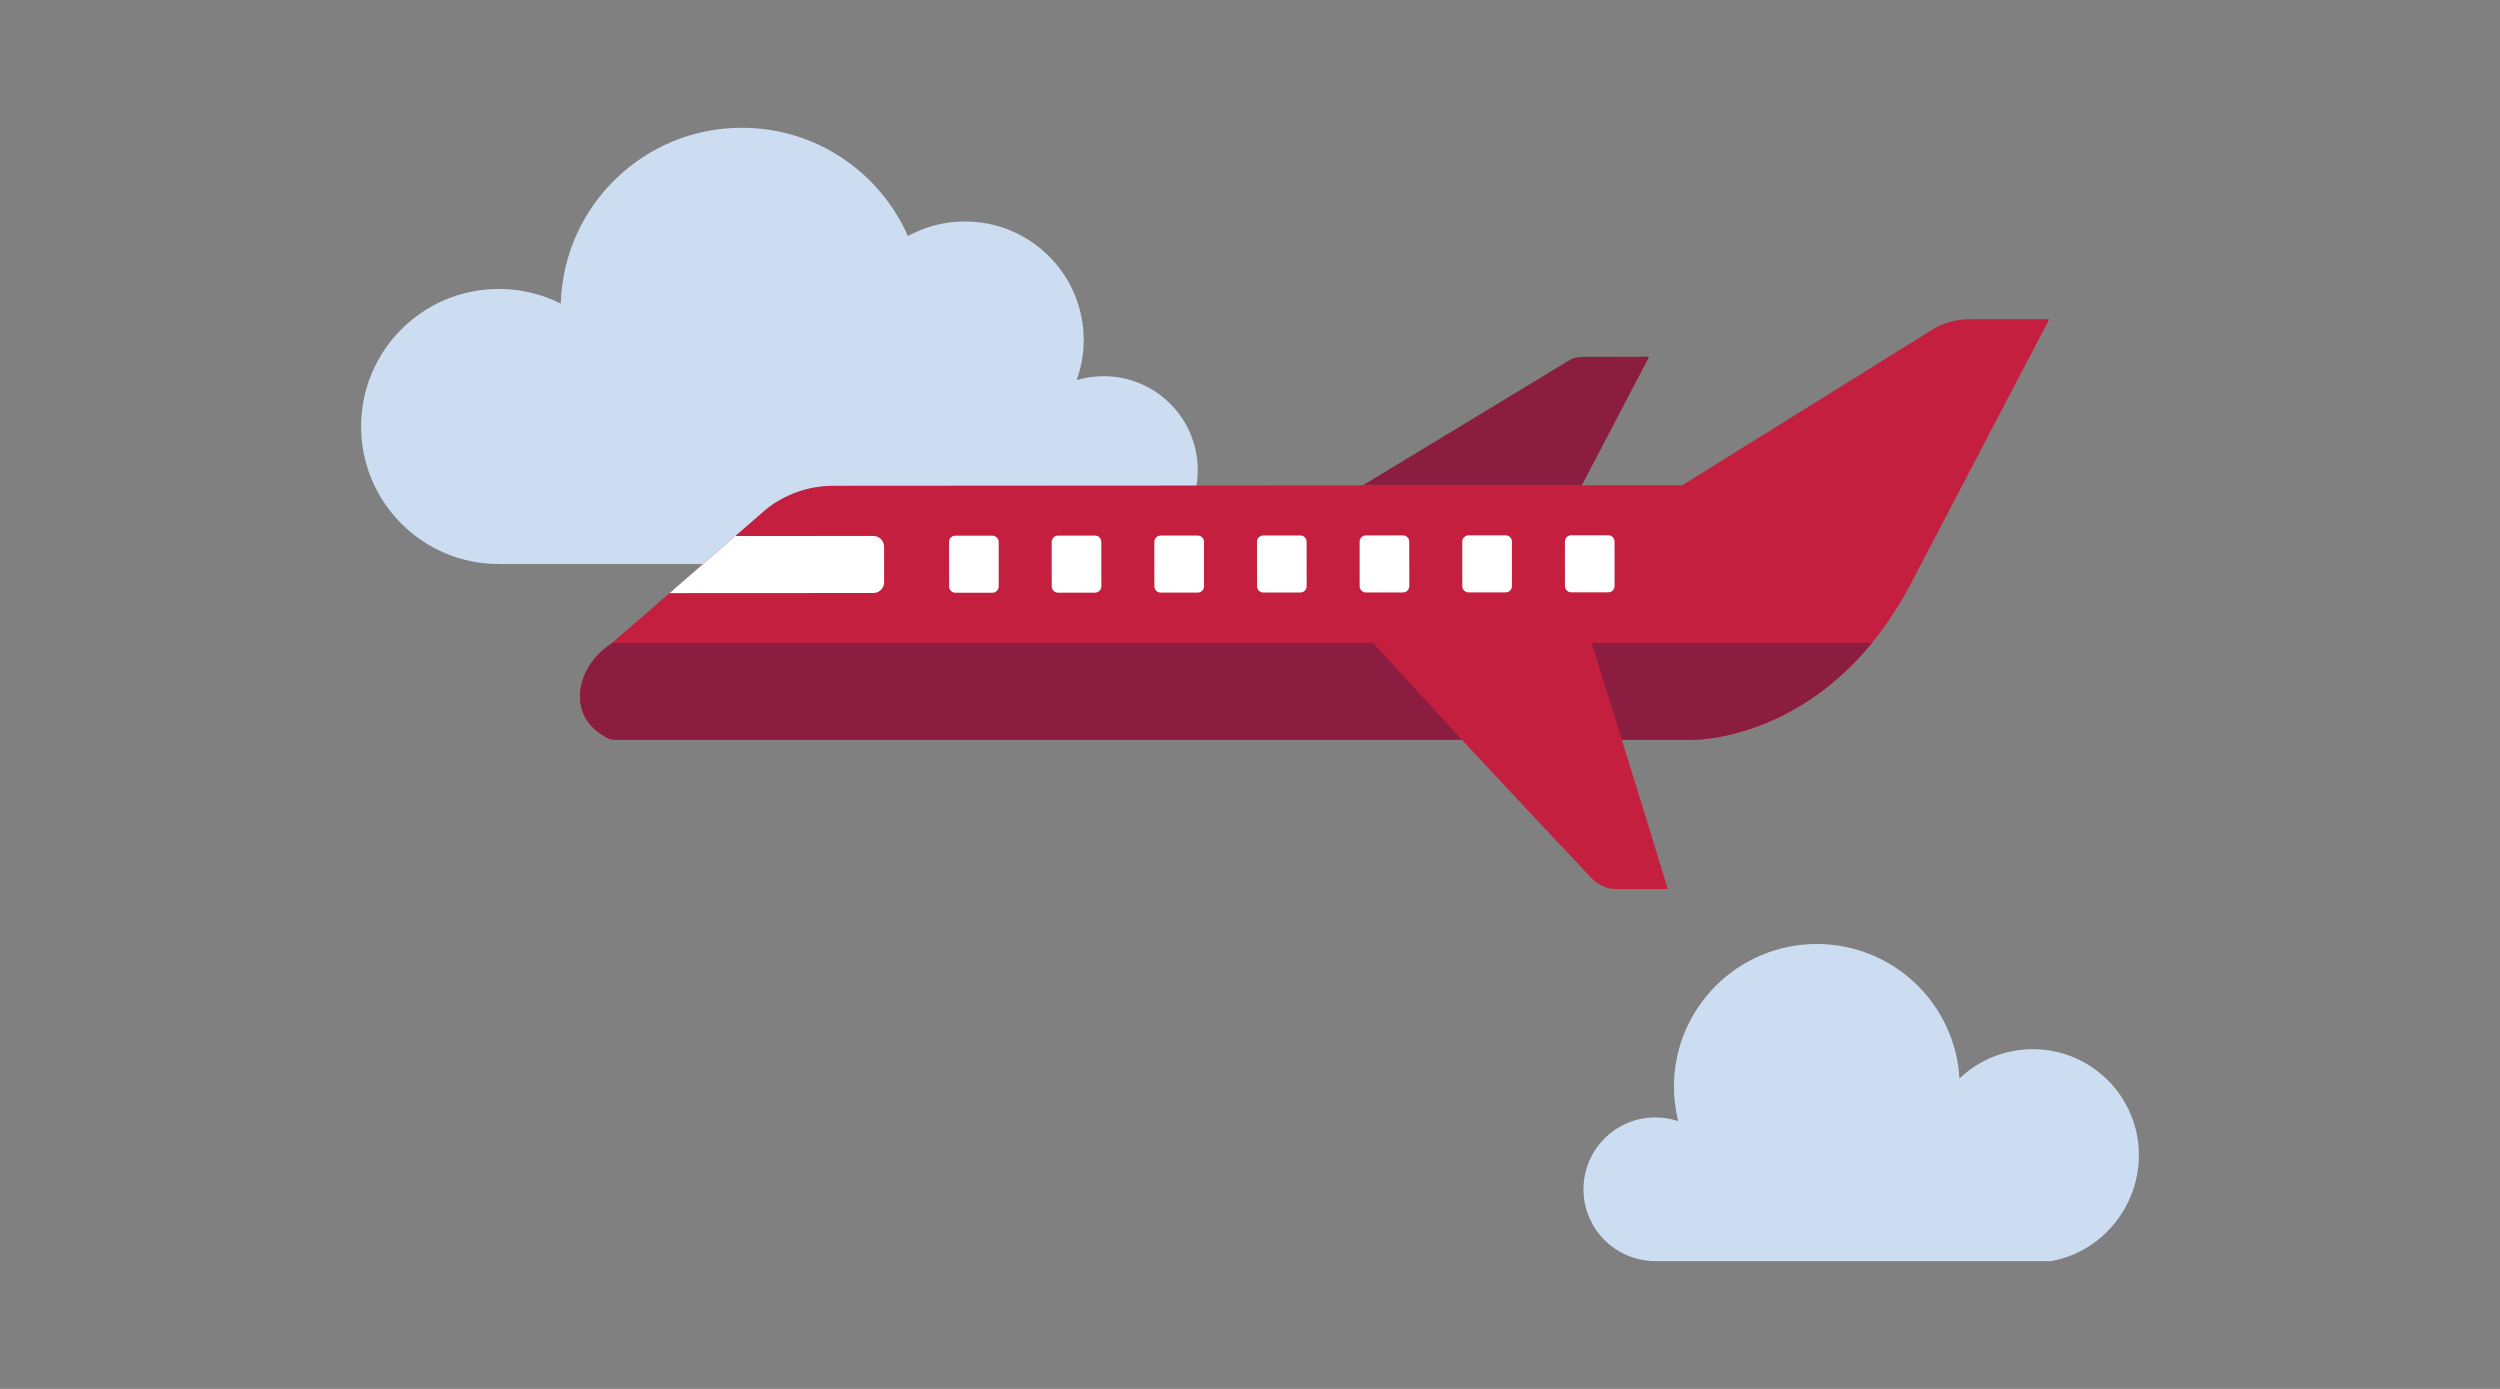
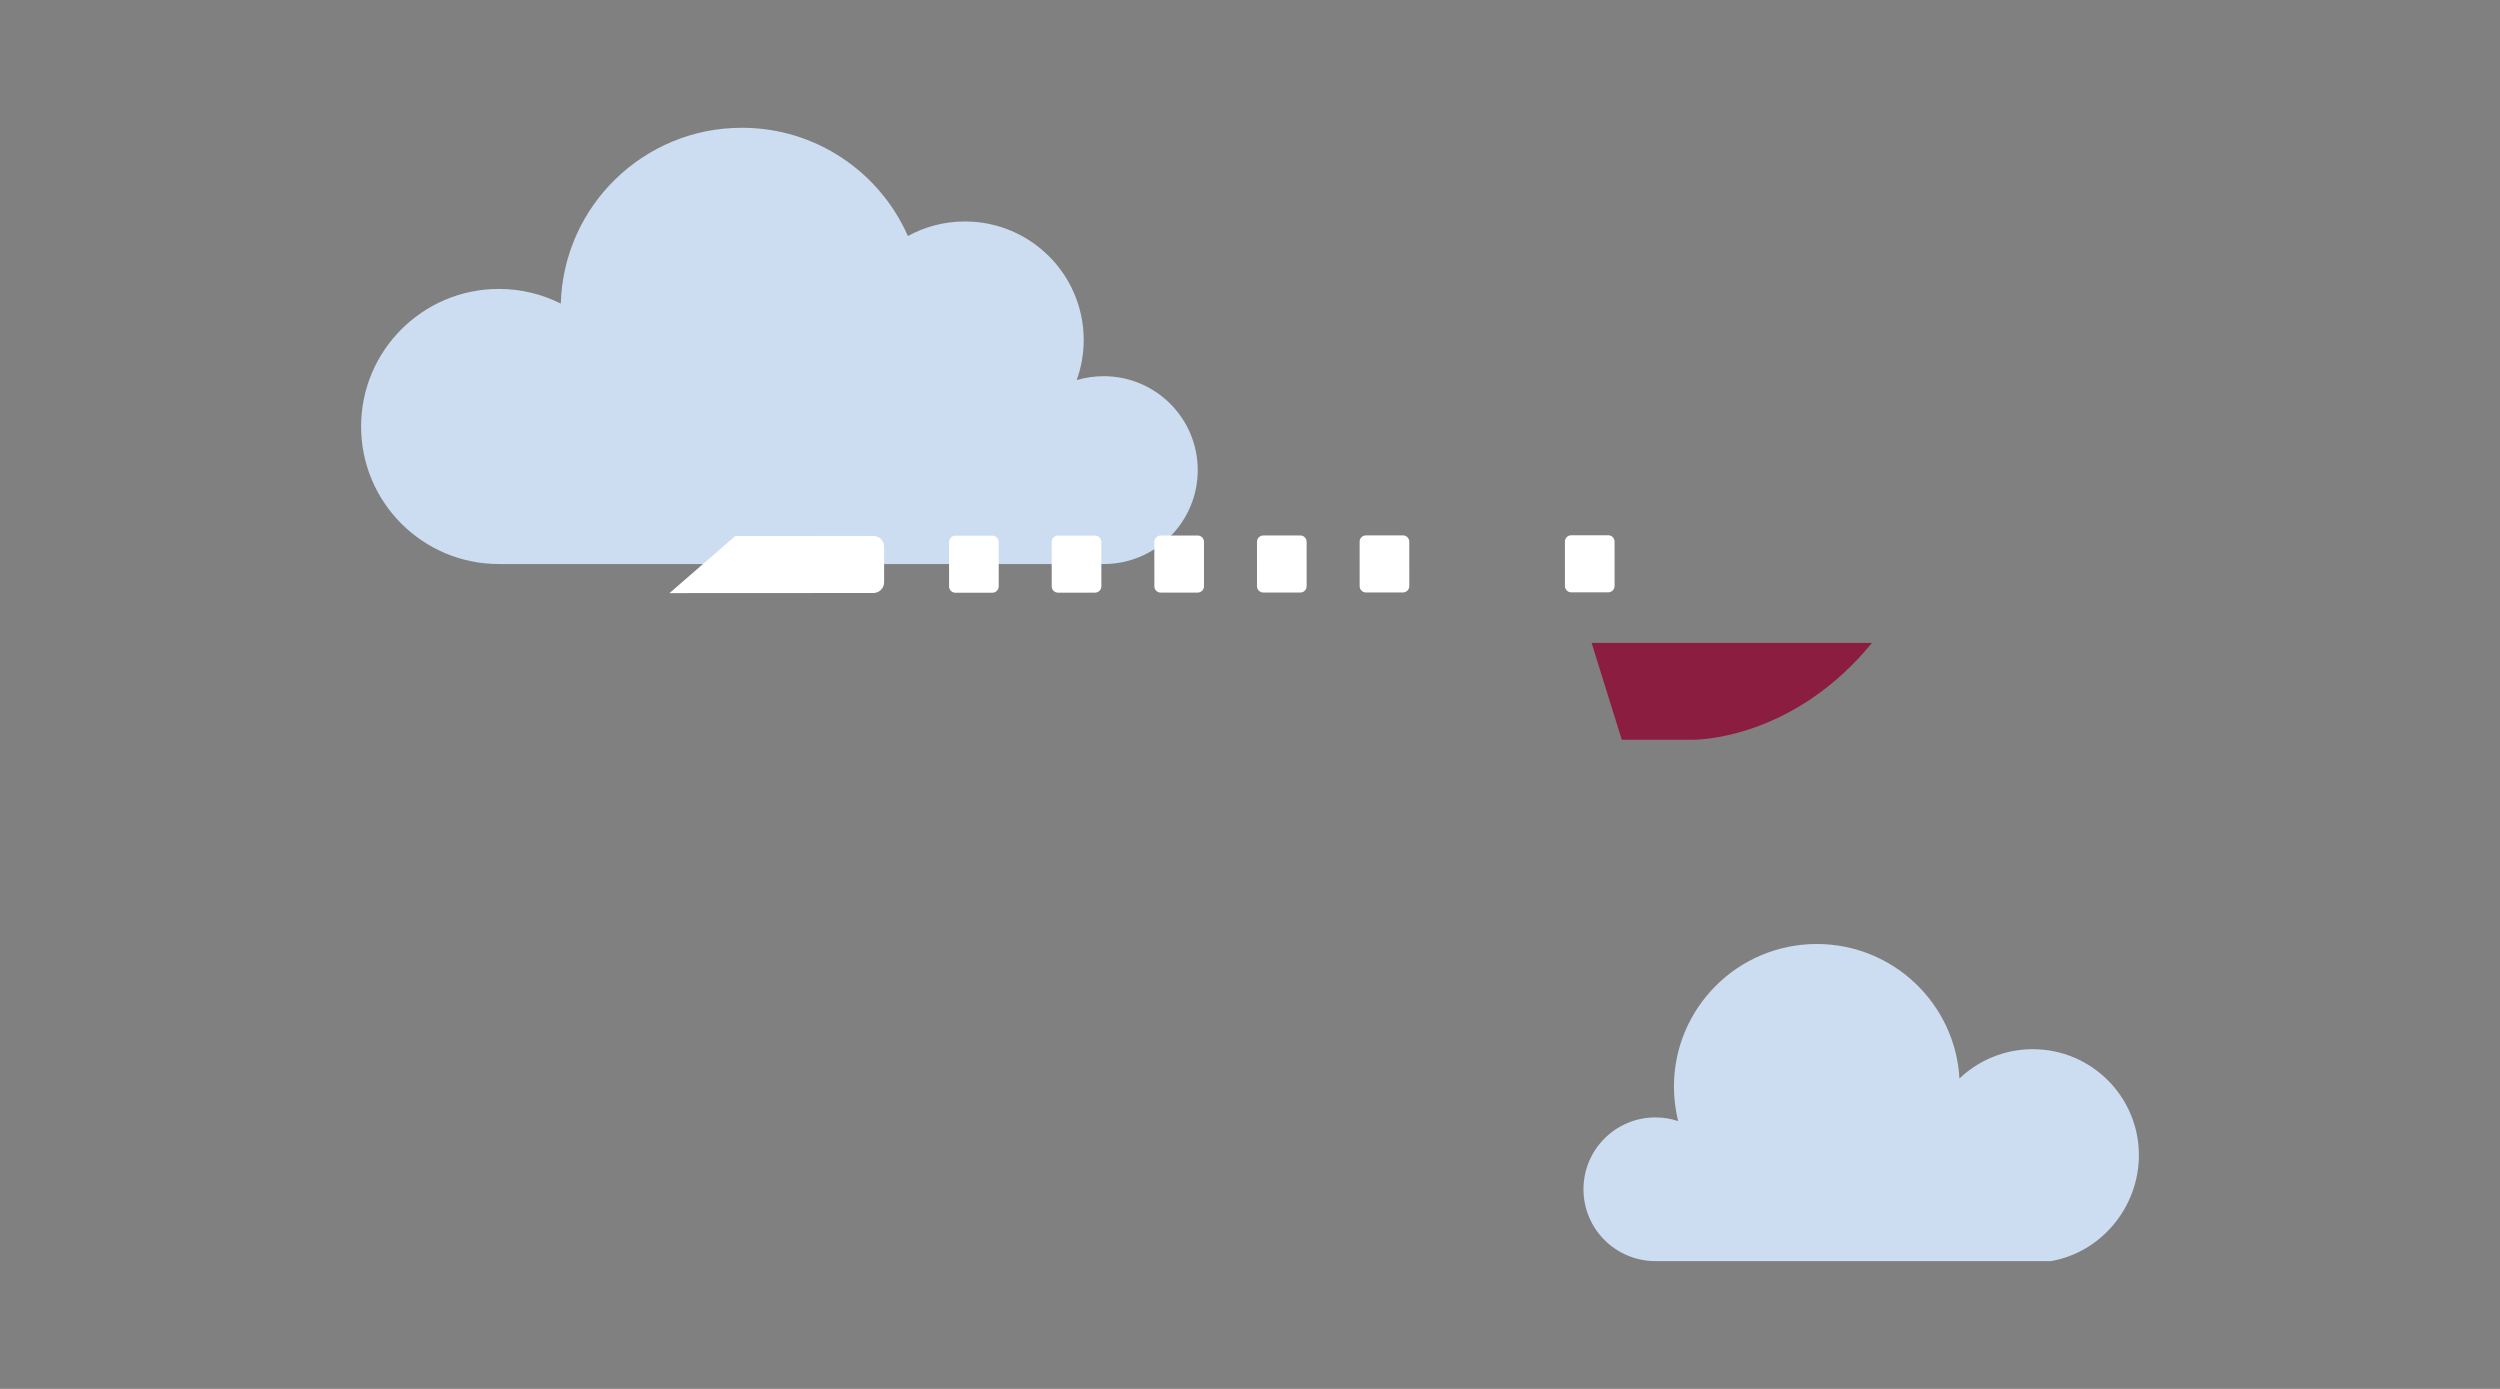
<svg xmlns="http://www.w3.org/2000/svg" width="450px" height="250px" viewBox="0 0 450 250" version="1.1">
  <rect x="0" y="0" width="450" height="250" fill="#808080" stroke="none" />
  <title>Illustrations/Blue/Vehicles/plane-450x250</title>
  <desc>Created with Sketch.</desc>
  <g id="Illustrations/Blue/Vehicles/plane-450x250" stroke="none" stroke-width="1" fill="none" fill-rule="evenodd">
    <path d="M327.03,169.921 C340.741,169.921 351.944,180.634 352.704,194.133 C356.134,190.864 360.777,188.853 365.893,188.853 C376.446,188.853 385,197.392 385,207.926 C385,217.347 378.157,225.451 369.165,227 L369.165,227 L297.981,227 C290.826,227 285.025,221.21 285.025,214.067 C285.025,206.924 290.826,201.133 297.981,201.133 C299.411,201.133 300.784,201.368 302.07,201.795 C301.577,199.809 301.311,197.735 301.311,195.596 C301.311,181.416 312.825,169.921 327.03,169.921 Z M133.543,23 C146.899,23 158.372,31.015 163.42,42.486 C166.469,40.815 169.967,39.863 173.691,39.863 C185.495,39.863 195.065,49.416 195.065,61.2 C195.065,63.735 194.62,66.164 193.808,68.419 C195.344,67.961 196.97,67.713 198.655,67.713 C208.009,67.713 215.592,75.282 215.592,84.62 C215.592,93.958 208.009,101.527 198.655,101.527 L198.655,101.527 L89.803,101.527 C76.105,101.527 65,90.442 65,76.768 C65,63.093 76.105,52.008 89.803,52.008 C93.81,52.008 97.593,52.963 100.943,54.648 C101.432,37.088 115.835,23 133.543,23 Z" id="Clouds" fill="#CCDDF2" />
    <g id="Art" transform="translate(104, 57)">
      <g id="Group-31" transform="translate(0, 0.229)">
-         <path d="M250.852,0.233 C249.952,0.212 248.717,0.277 247.303,0.639 C245.925,0.993 244.833,1.513 244.062,1.953 L198.816,30.114 L66.822,30.197 L61.151,30.201 L45.96,30.211 C39.502,30.215 35.122,33.427 33.929,34.414 L6.013,58.641 C1.272,61.773 -0.652,67.089 0.947,71.09 C1.938,73.573 4.046,74.948 5.309,75.591 C5.747,75.814 6.228,75.924 6.719,75.923 L159.132,75.923 C167.674,85.137 177.514,95.544 182.473,100.838 C182.982,101.338 183.703,101.929 184.612,102.329 C185.546,102.741 186.36,102.813 186.954,102.788 L196.197,102.786 C193.189,92.903 190.53,84.317 187.918,75.923 L200.908,75.923 C203.512,75.89 225.888,74.69 239.996,47.736 C248.286,31.897 256.577,16.059 264.867,0.22 L250.852,0.233 Z" id="Fill-7" fill="#C41F3E" />
        <path d="M185.49,49.389 L178.824,49.393 C178.198,49.393 177.689,48.886 177.689,48.26 L177.684,40.256 C177.684,39.63 178.191,39.122 178.817,39.121 L185.484,39.117 C186.11,39.117 186.618,39.624 186.619,40.25 L186.624,48.254 C186.624,48.88 186.117,49.388 185.49,49.389" id="Fill-9" fill="#FFFFFF" />
-         <path d="M167.014,49.4 L160.348,49.404 C159.722,49.405 159.214,48.897 159.213,48.271 L159.208,40.267 C159.208,39.641 159.715,39.133 160.341,39.133 L167.008,39.129 C167.634,39.128 168.142,39.636 168.143,40.262 L168.148,48.265 C168.148,48.892 167.641,49.4 167.014,49.4" id="Fill-11" fill="#FFFFFF" />
        <path d="M74.635,49.459 L67.968,49.463 C67.342,49.463 66.834,48.956 66.834,48.33 L66.829,40.326 C66.828,39.7 67.336,39.192 67.962,39.191 L74.628,39.187 C75.255,39.187 75.763,39.694 75.763,40.32 L75.768,48.324 C75.768,48.95 75.261,49.458 74.635,49.459" id="Fill-13" fill="#FFFFFF" />
        <path d="M93.111,49.447 L86.444,49.451 C85.818,49.451 85.31,48.944 85.309,48.318 L85.305,40.314 C85.304,39.688 85.811,39.18 86.438,39.179 L93.104,39.175 C93.73,39.175 94.238,39.682 94.239,40.309 L94.244,48.312 C94.244,48.938 93.737,49.447 93.111,49.447" id="Fill-15" fill="#FFFFFF" />
        <path d="M111.587,49.435 L104.92,49.439 C104.294,49.44 103.786,48.932 103.786,48.306 L103.781,40.302 C103.78,39.676 104.288,39.168 104.914,39.168 L111.58,39.164 C112.207,39.163 112.715,39.671 112.715,40.297 L112.72,48.3 C112.721,48.927 112.213,49.435 111.587,49.435" id="Fill-17" fill="#FFFFFF" />
        <path d="M130.063,49.424 L123.396,49.428 C122.77,49.428 122.262,48.921 122.262,48.295 L122.257,40.291 C122.256,39.665 122.763,39.157 123.39,39.156 L130.056,39.152 C130.682,39.152 131.191,39.659 131.191,40.285 L131.196,48.289 C131.197,48.915 130.689,49.423 130.063,49.424" id="Fill-19" fill="#FFFFFF" />
        <path d="M148.539,49.412 L141.872,49.416 C141.246,49.416 140.738,48.909 140.737,48.283 L140.733,40.279 C140.732,39.653 141.239,39.145 141.866,39.144 L148.532,39.14 C149.158,39.14 149.666,39.647 149.667,40.274 L149.672,48.277 C149.672,48.903 149.165,49.412 148.539,49.412" id="Fill-21" fill="#FFFFFF" />
        <path d="M55.142,47.572 L55.138,41.177 C55.138,40.106 54.269,39.239 53.199,39.24 L28.354,39.252 L16.51,49.531 L53.205,49.511 C54.276,49.511 55.142,48.642 55.142,47.572" id="Fill-23" fill="#FFFFFF" />
-         <path d="M141.275,30.151 L180.729,30.126 C184.767,22.412 188.805,14.698 192.842,6.984 L181.786,6.994 C181.077,6.978 180.102,7.029 178.987,7.315 L141.275,30.151 Z" id="Fill-25" fill="#8B1D41" />
-         <path d="M6.013,58.641 C1.273,61.773 -0.652,67.089 0.947,71.09 C1.939,73.573 4.046,74.948 5.309,75.591 C5.747,75.814 6.228,75.924 6.72,75.923 L159.132,75.923 L143.167,58.498 L6.178,58.498 L6.013,58.641 Z" id="Fill-27" fill="#8B1D41" />
        <path d="M182.488,58.498 C184.536,65.077 187.918,75.923 187.918,75.923 L200.908,75.923 C203.109,75.895 219.43,75.033 232.949,58.498 L182.488,58.498 Z" id="Fill-29" fill="#8B1D41" />
      </g>
    </g>
  </g>
</svg>